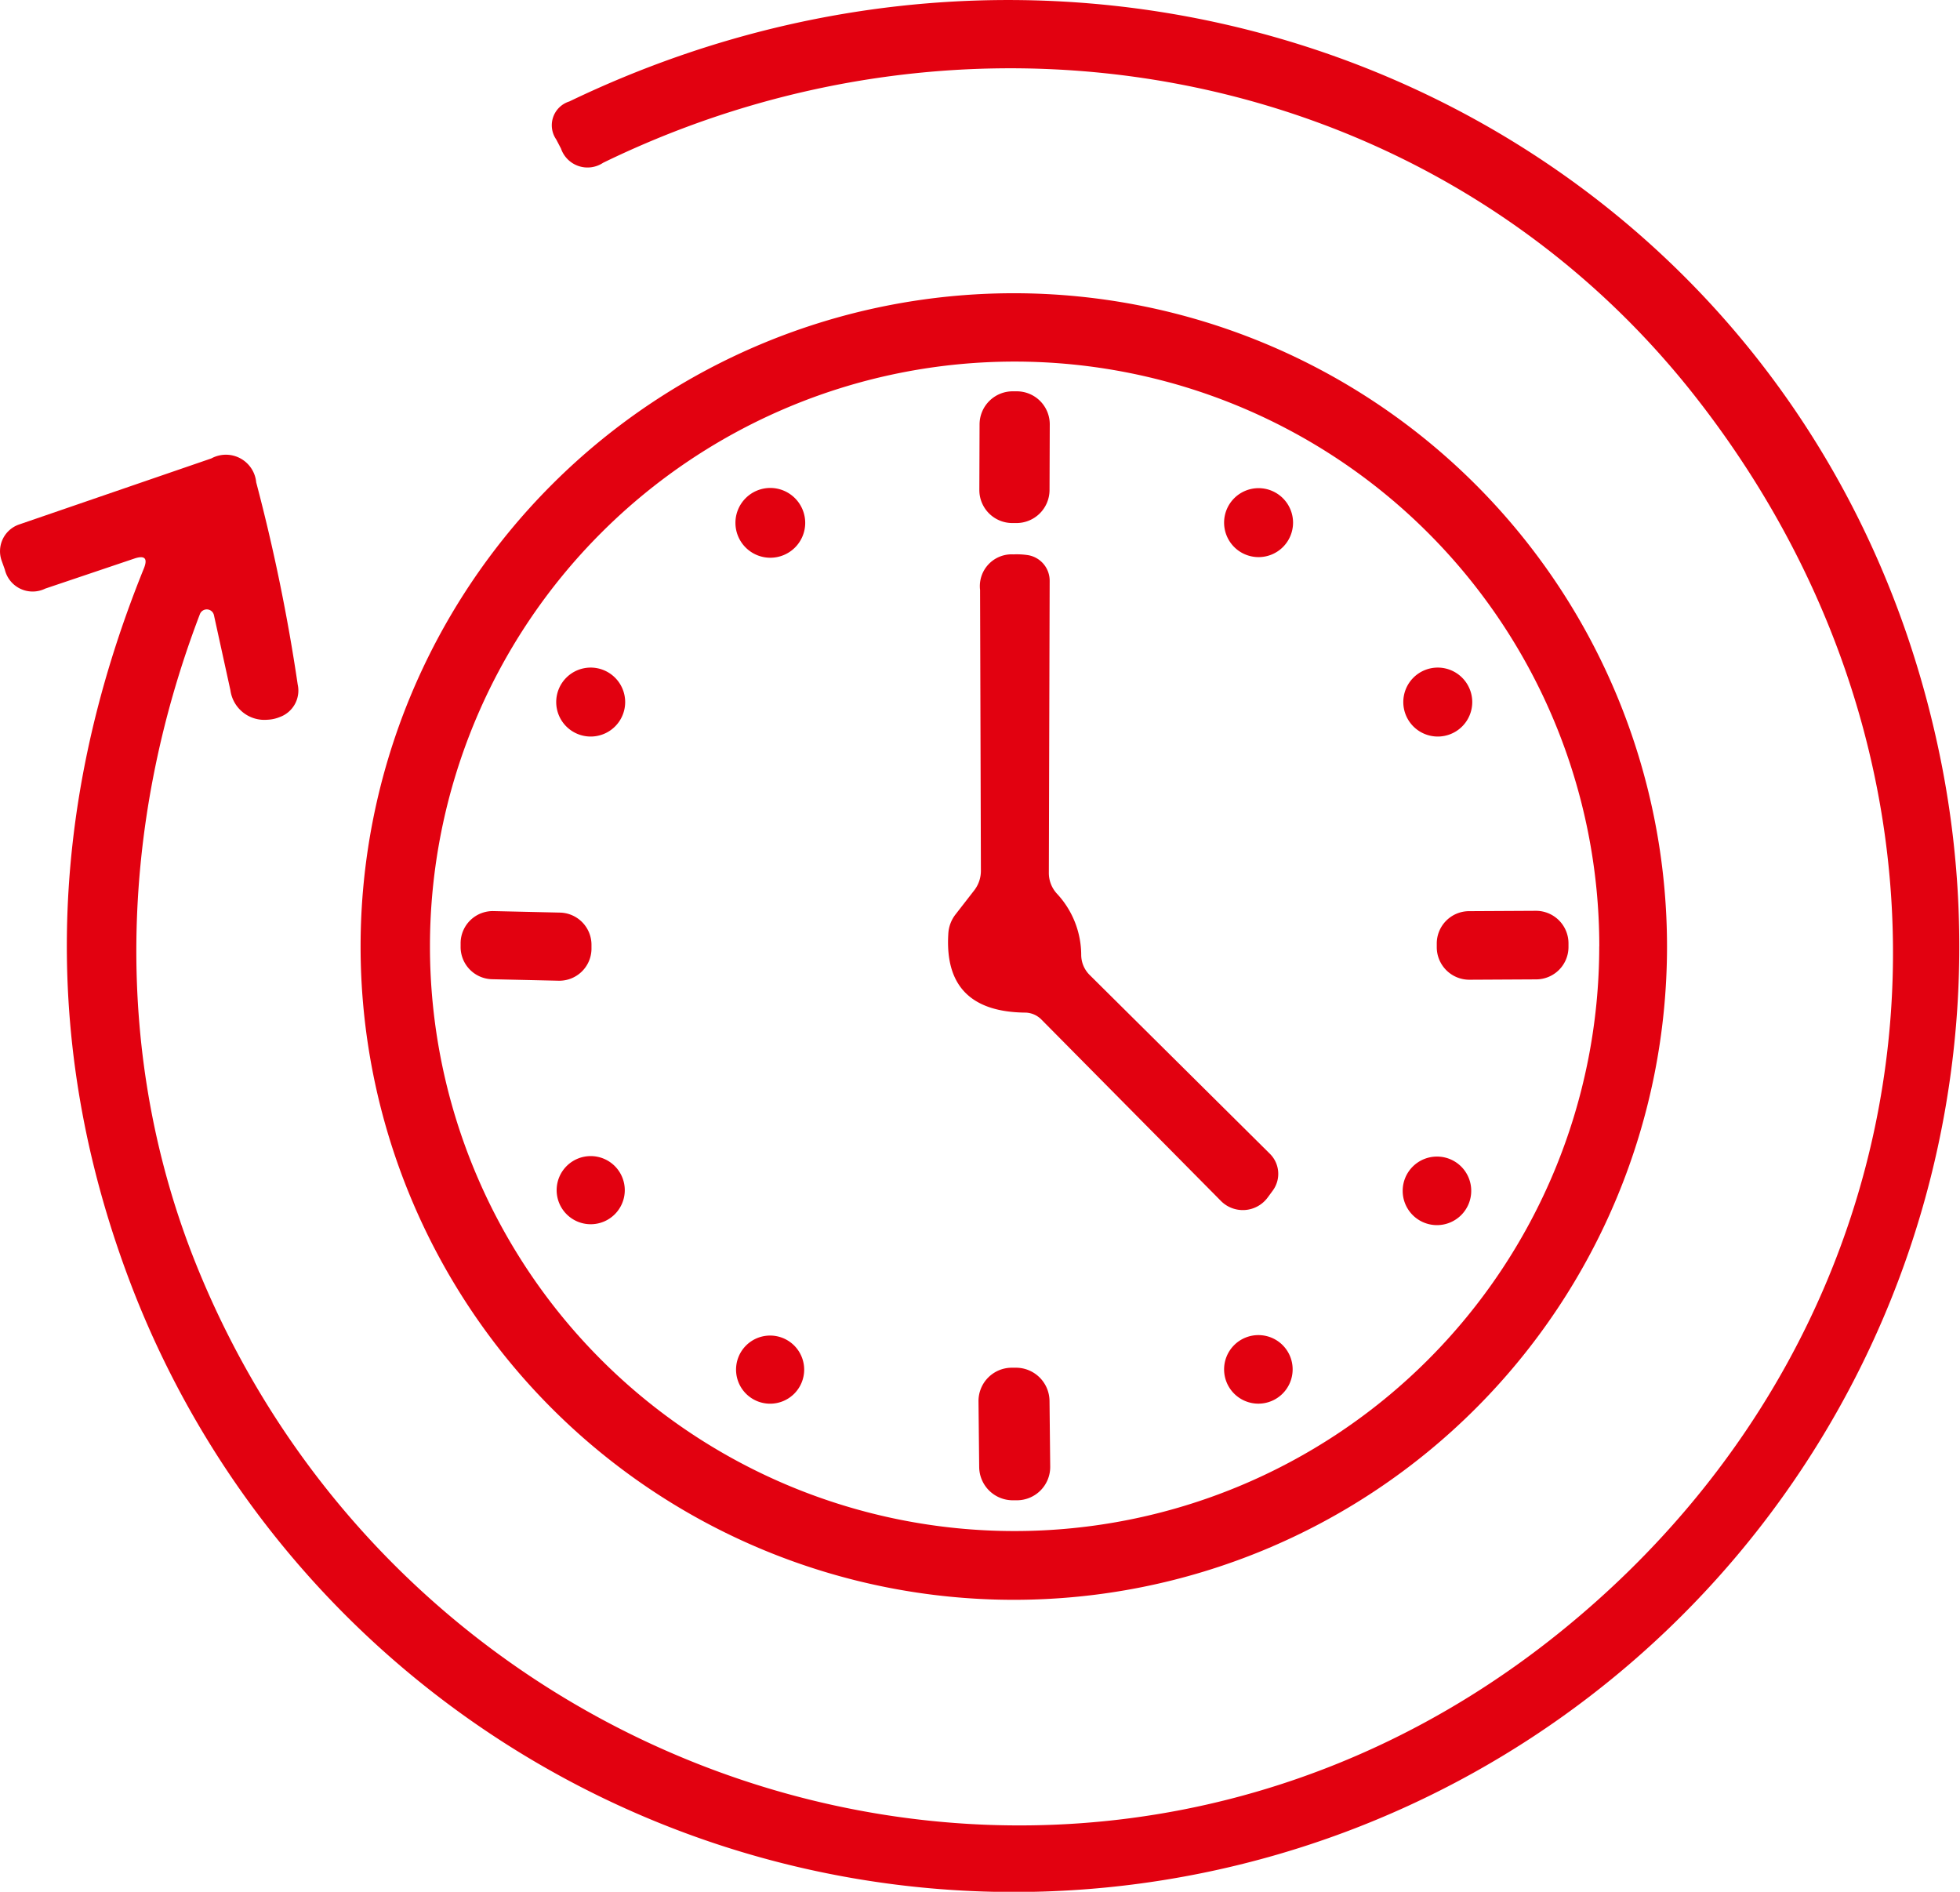
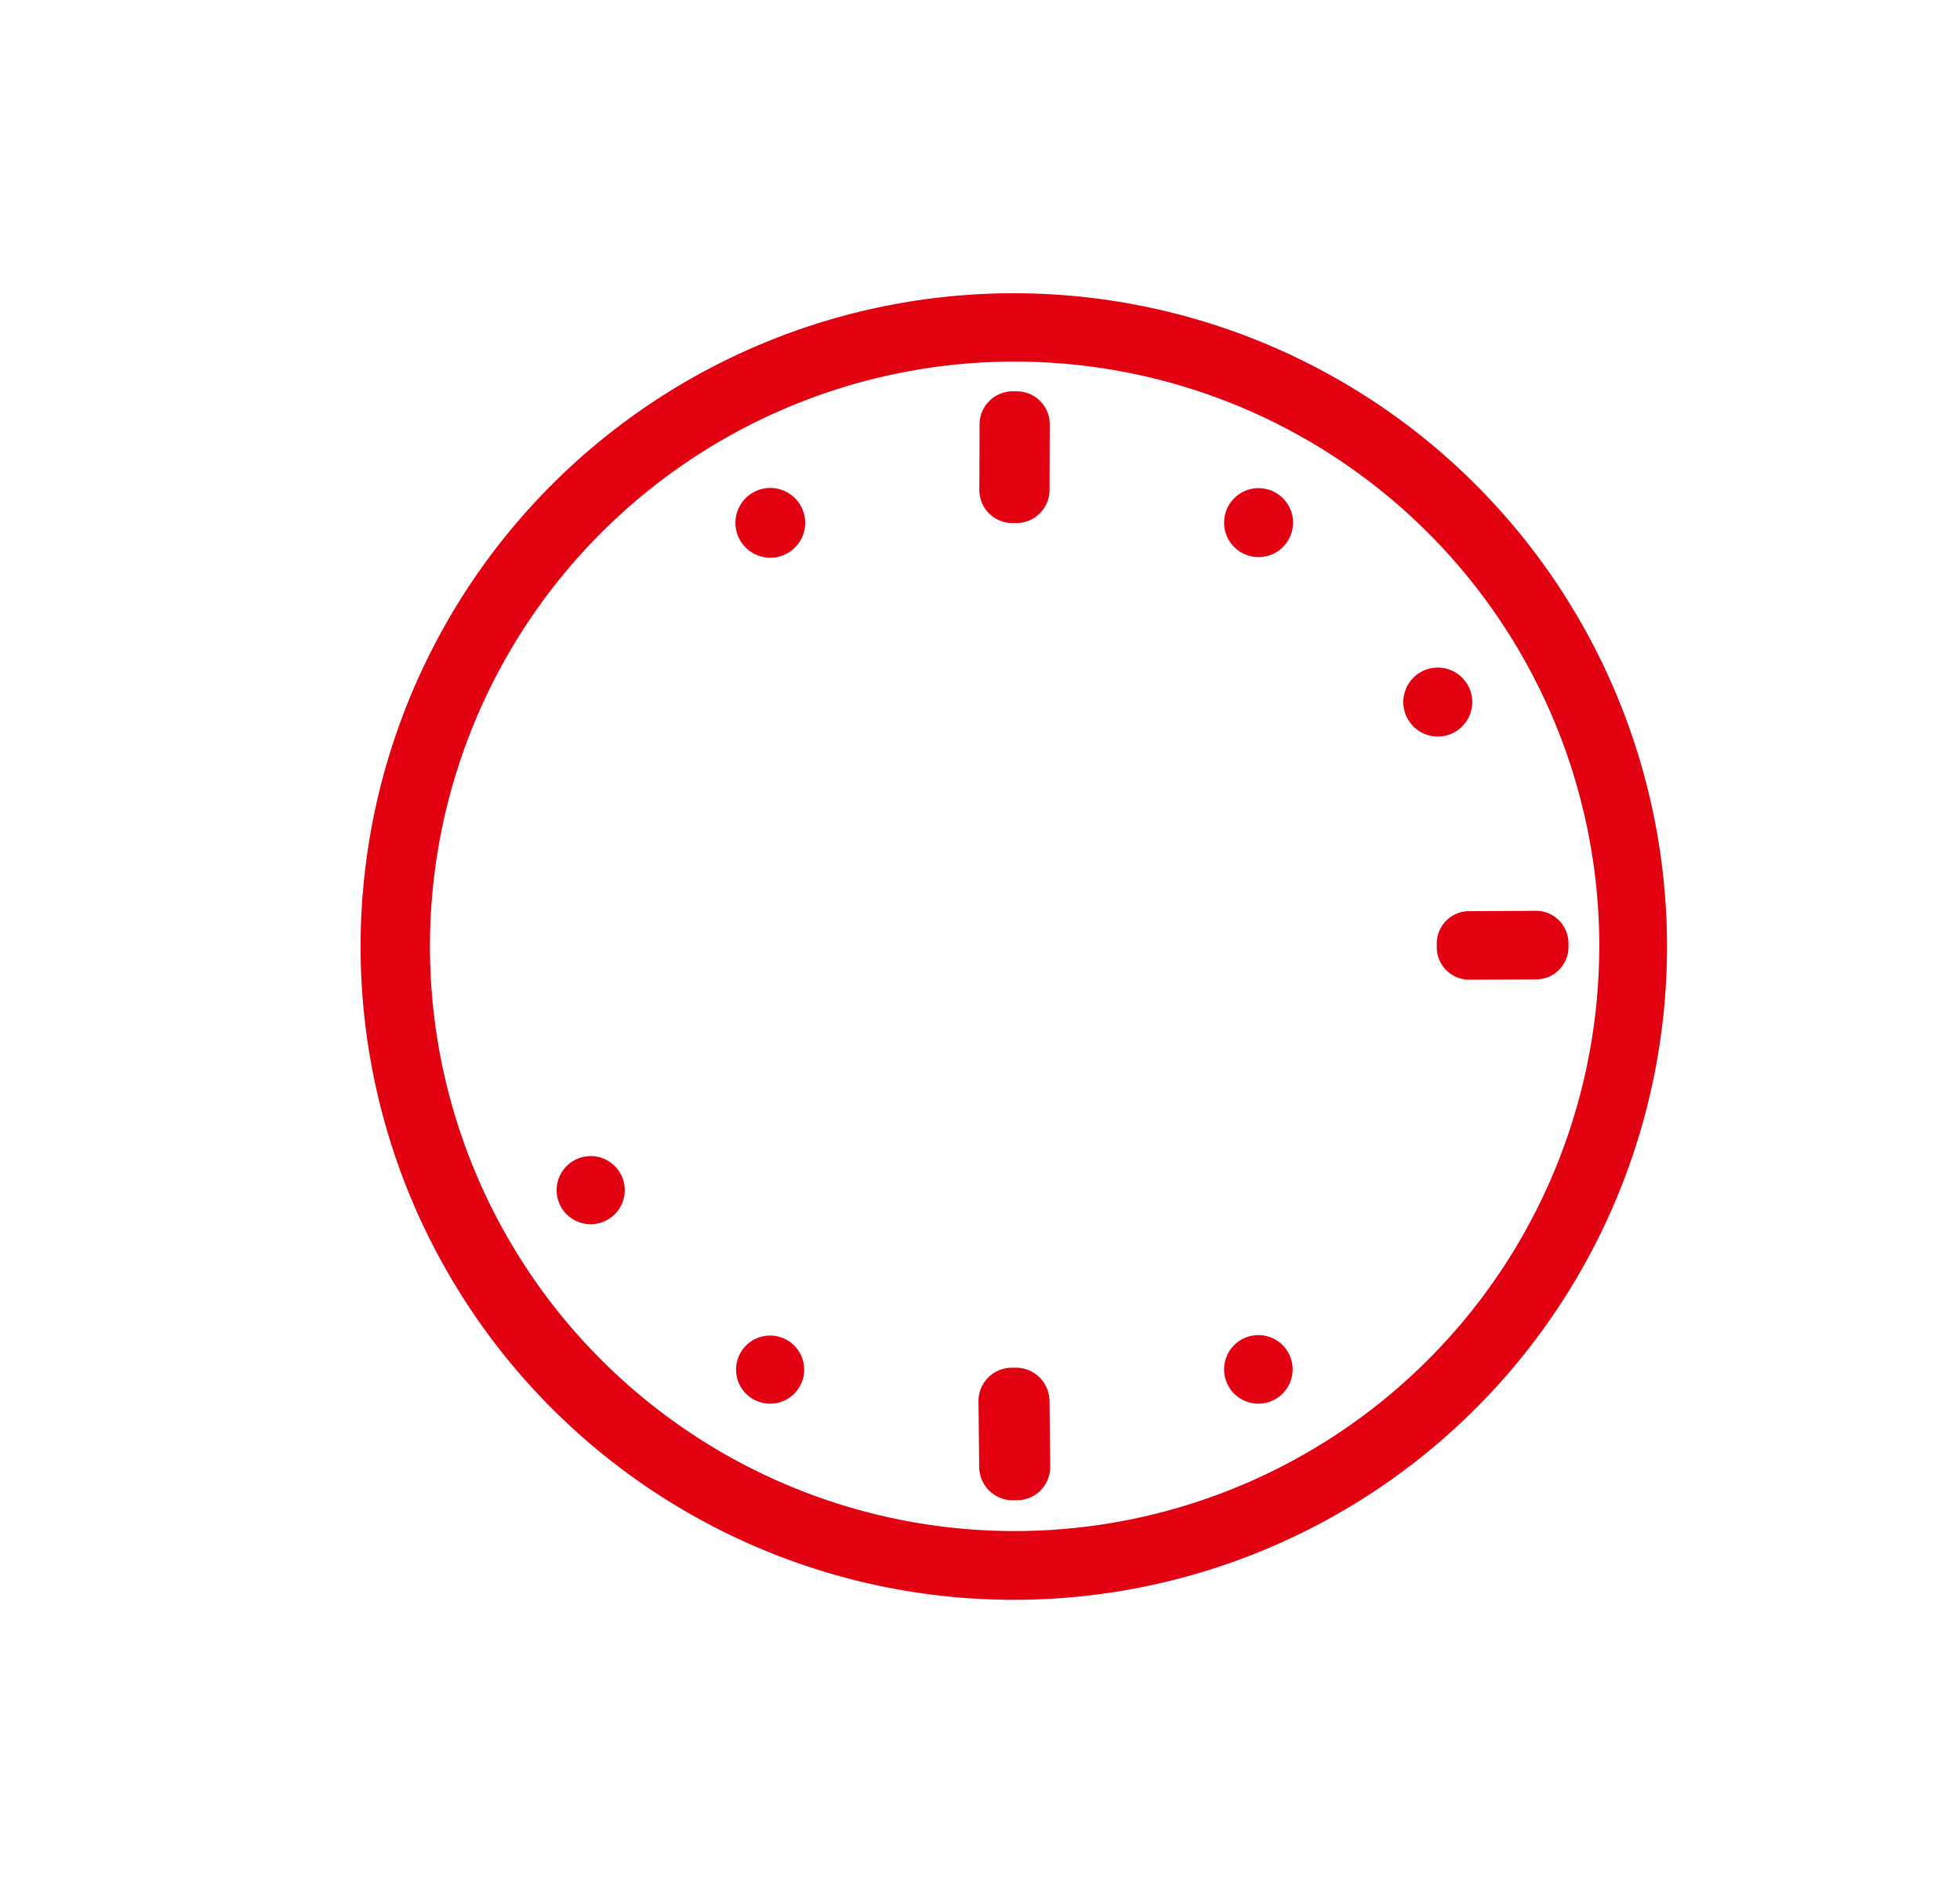
<svg xmlns="http://www.w3.org/2000/svg" id="Group_22" data-name="Group 22" width="104.77" height="101.114" viewBox="0 0 104.77 101.114">
  <defs>
    <clipPath id="clip-path">
      <rect id="Rectangle_26" data-name="Rectangle 26" width="104.77" height="101.114" fill="#e20110" />
    </clipPath>
  </defs>
  <g id="Group_21" data-name="Group 21" clip-path="url(#clip-path)">
-     <path id="Path_55" data-name="Path 55" d="M11.436,32.877a.393.393,0,0,0-.75-.055C6.337,44.2,6.039,56.571,10.509,67.64,22.2,96.565,58.426,107.4,83.411,87.217,104.059,70.542,107.1,42.1,90.54,21.091,76.746,3.6,52.434-1.135,32.238,8.7a1.5,1.5,0,0,1-2.251-.761l-.254-.486a1.332,1.332,0,0,1,.7-2.031C61.119-9.346,97.184,7.23,103.794,40.889A50.536,50.536,0,0,1,7.121,68.964Q-.246,50.01,7.683,30.4c.232-.563.055-.739-.519-.541l-4.745,1.6A1.529,1.529,0,0,1,.257,30.438l-.166-.463a1.512,1.512,0,0,1,.927-1.942L11.3,24.5a1.626,1.626,0,0,1,2.395,1.28,98.6,98.6,0,0,1,2.218,10.8,1.505,1.505,0,0,1-.96,1.744,1.916,1.916,0,0,1-.662.144,1.832,1.832,0,0,1-1.975-1.578Z" transform="translate(0 0.001)" fill="#e20110" />
    <path id="Path_56" data-name="Path 56" d="M175.2,120.608a34.917,34.917,0,1,1-34.917-34.917A34.923,34.923,0,0,1,175.2,120.608m-3.62-.011a31.253,31.253,0,1,0-31.253,31.253A31.254,31.254,0,0,0,171.577,120.6" transform="translate(-86.091 -70.018)" fill="#e20110" />
    <path id="Path_57" data-name="Path 57" d="M289.975,119.631a1.77,1.77,0,0,1-1.772,1.76h-.221a1.764,1.764,0,0,1-1.759-1.772l.012-3.509a1.771,1.771,0,0,1,1.772-1.76h.221a1.764,1.764,0,0,1,1.759,1.772Z" transform="translate(-233.873 -93.435)" fill="#e20110" />
    <path id="Path_58" data-name="Path 58" d="M218.666,144.455a1.865,1.865,0,1,1-1.865-1.865,1.87,1.87,0,0,1,1.865,1.865" transform="translate(-175.624 -116.51)" fill="#e20110" />
    <path id="Path_59" data-name="Path 59" d="M361.442,144.493a1.843,1.843,0,1,1-1.843-1.843,1.846,1.846,0,0,1,1.843,1.843" transform="translate(-292.323 -116.559)" fill="#e20110" />
-     <path id="Path_60" data-name="Path 60" d="M281.19,186.49q-4.354-.05-4.105-4.194a1.843,1.843,0,0,1,.408-1.081l.96-1.236a1.705,1.705,0,0,0,.375-1.093l-.044-14.987a1.7,1.7,0,0,1,1.788-1.9,3.933,3.933,0,0,1,.795.044,1.386,1.386,0,0,1,1.137,1.368l-.044,15.594a1.633,1.633,0,0,0,.43,1.126,4.819,4.819,0,0,1,1.3,3.244,1.525,1.525,0,0,0,.463,1.115l9.623,9.546a1.511,1.511,0,0,1,.155,1.965l-.276.375a1.648,1.648,0,0,1-2.5.177l-9.6-9.7a1.249,1.249,0,0,0-.861-.364" transform="translate(-226.395 -132.368)" fill="#e20110" />
-     <path id="Path_61" data-name="Path 61" d="M166.248,196.928a1.843,1.843,0,1,1-1.843-1.843,1.846,1.846,0,0,1,1.843,1.843" transform="translate(-132.83 -159.404)" fill="#e20110" />
    <path id="Path_62" data-name="Path 62" d="M413.815,196.928a1.843,1.843,0,1,1-1.843-1.843,1.846,1.846,0,0,1,1.843,1.843" transform="translate(-335.117 -159.404)" fill="#e20110" />
-     <path id="Path_63" data-name="Path 63" d="M141.612,268.283a1.721,1.721,0,0,1-1.76,1.682l-3.553-.08a1.723,1.723,0,0,1-1.682-1.76l0-.2a1.722,1.722,0,0,1,1.76-1.682l3.553.081a1.723,1.723,0,0,1,1.682,1.76Z" transform="translate(-109.995 -217.547)" fill="#e20110" />
    <path id="Path_64" data-name="Path 64" d="M426.944,268.093a1.731,1.731,0,0,1-1.723,1.742l-3.576.019a1.74,1.74,0,0,1-1.742-1.723v-.2a1.731,1.731,0,0,1,1.723-1.742l3.576-.019a1.74,1.74,0,0,1,1.742,1.723Z" transform="translate(-343.102 -217.489)" fill="#e20110" />
    <path id="Path_65" data-name="Path 65" d="M166.326,339.664a1.821,1.821,0,1,1-1.821-1.821,1.823,1.823,0,0,1,1.821,1.821" transform="translate(-132.929 -276.052)" fill="#e20110" />
-     <path id="Path_66" data-name="Path 66" d="M413.613,339.8a1.832,1.832,0,1,1-1.832-1.832,1.827,1.827,0,0,1,1.832,1.832" transform="translate(-334.97 -276.151)" fill="#e20110" />
    <path id="Path_67" data-name="Path 67" d="M218.759,392.1a1.821,1.821,0,1,1-1.821-1.821,1.823,1.823,0,0,1,1.821,1.821" transform="translate(-175.772 -318.896)" fill="#e20110" />
    <path id="Path_68" data-name="Path 68" d="M361.42,391.989a1.832,1.832,0,1,1-1.832-1.832,1.828,1.828,0,0,1,1.832,1.832" transform="translate(-292.323 -318.798)" fill="#e20110" />
    <path id="Path_69" data-name="Path 69" d="M289.807,404.963a1.781,1.781,0,0,1-1.769,1.807l-.221,0A1.794,1.794,0,0,1,286.011,405l-.037-3.509a1.781,1.781,0,0,1,1.769-1.806l.221,0a1.794,1.794,0,0,1,1.806,1.769Z" transform="translate(-233.669 -326.583)" fill="#e20110" />
  </g>
</svg>